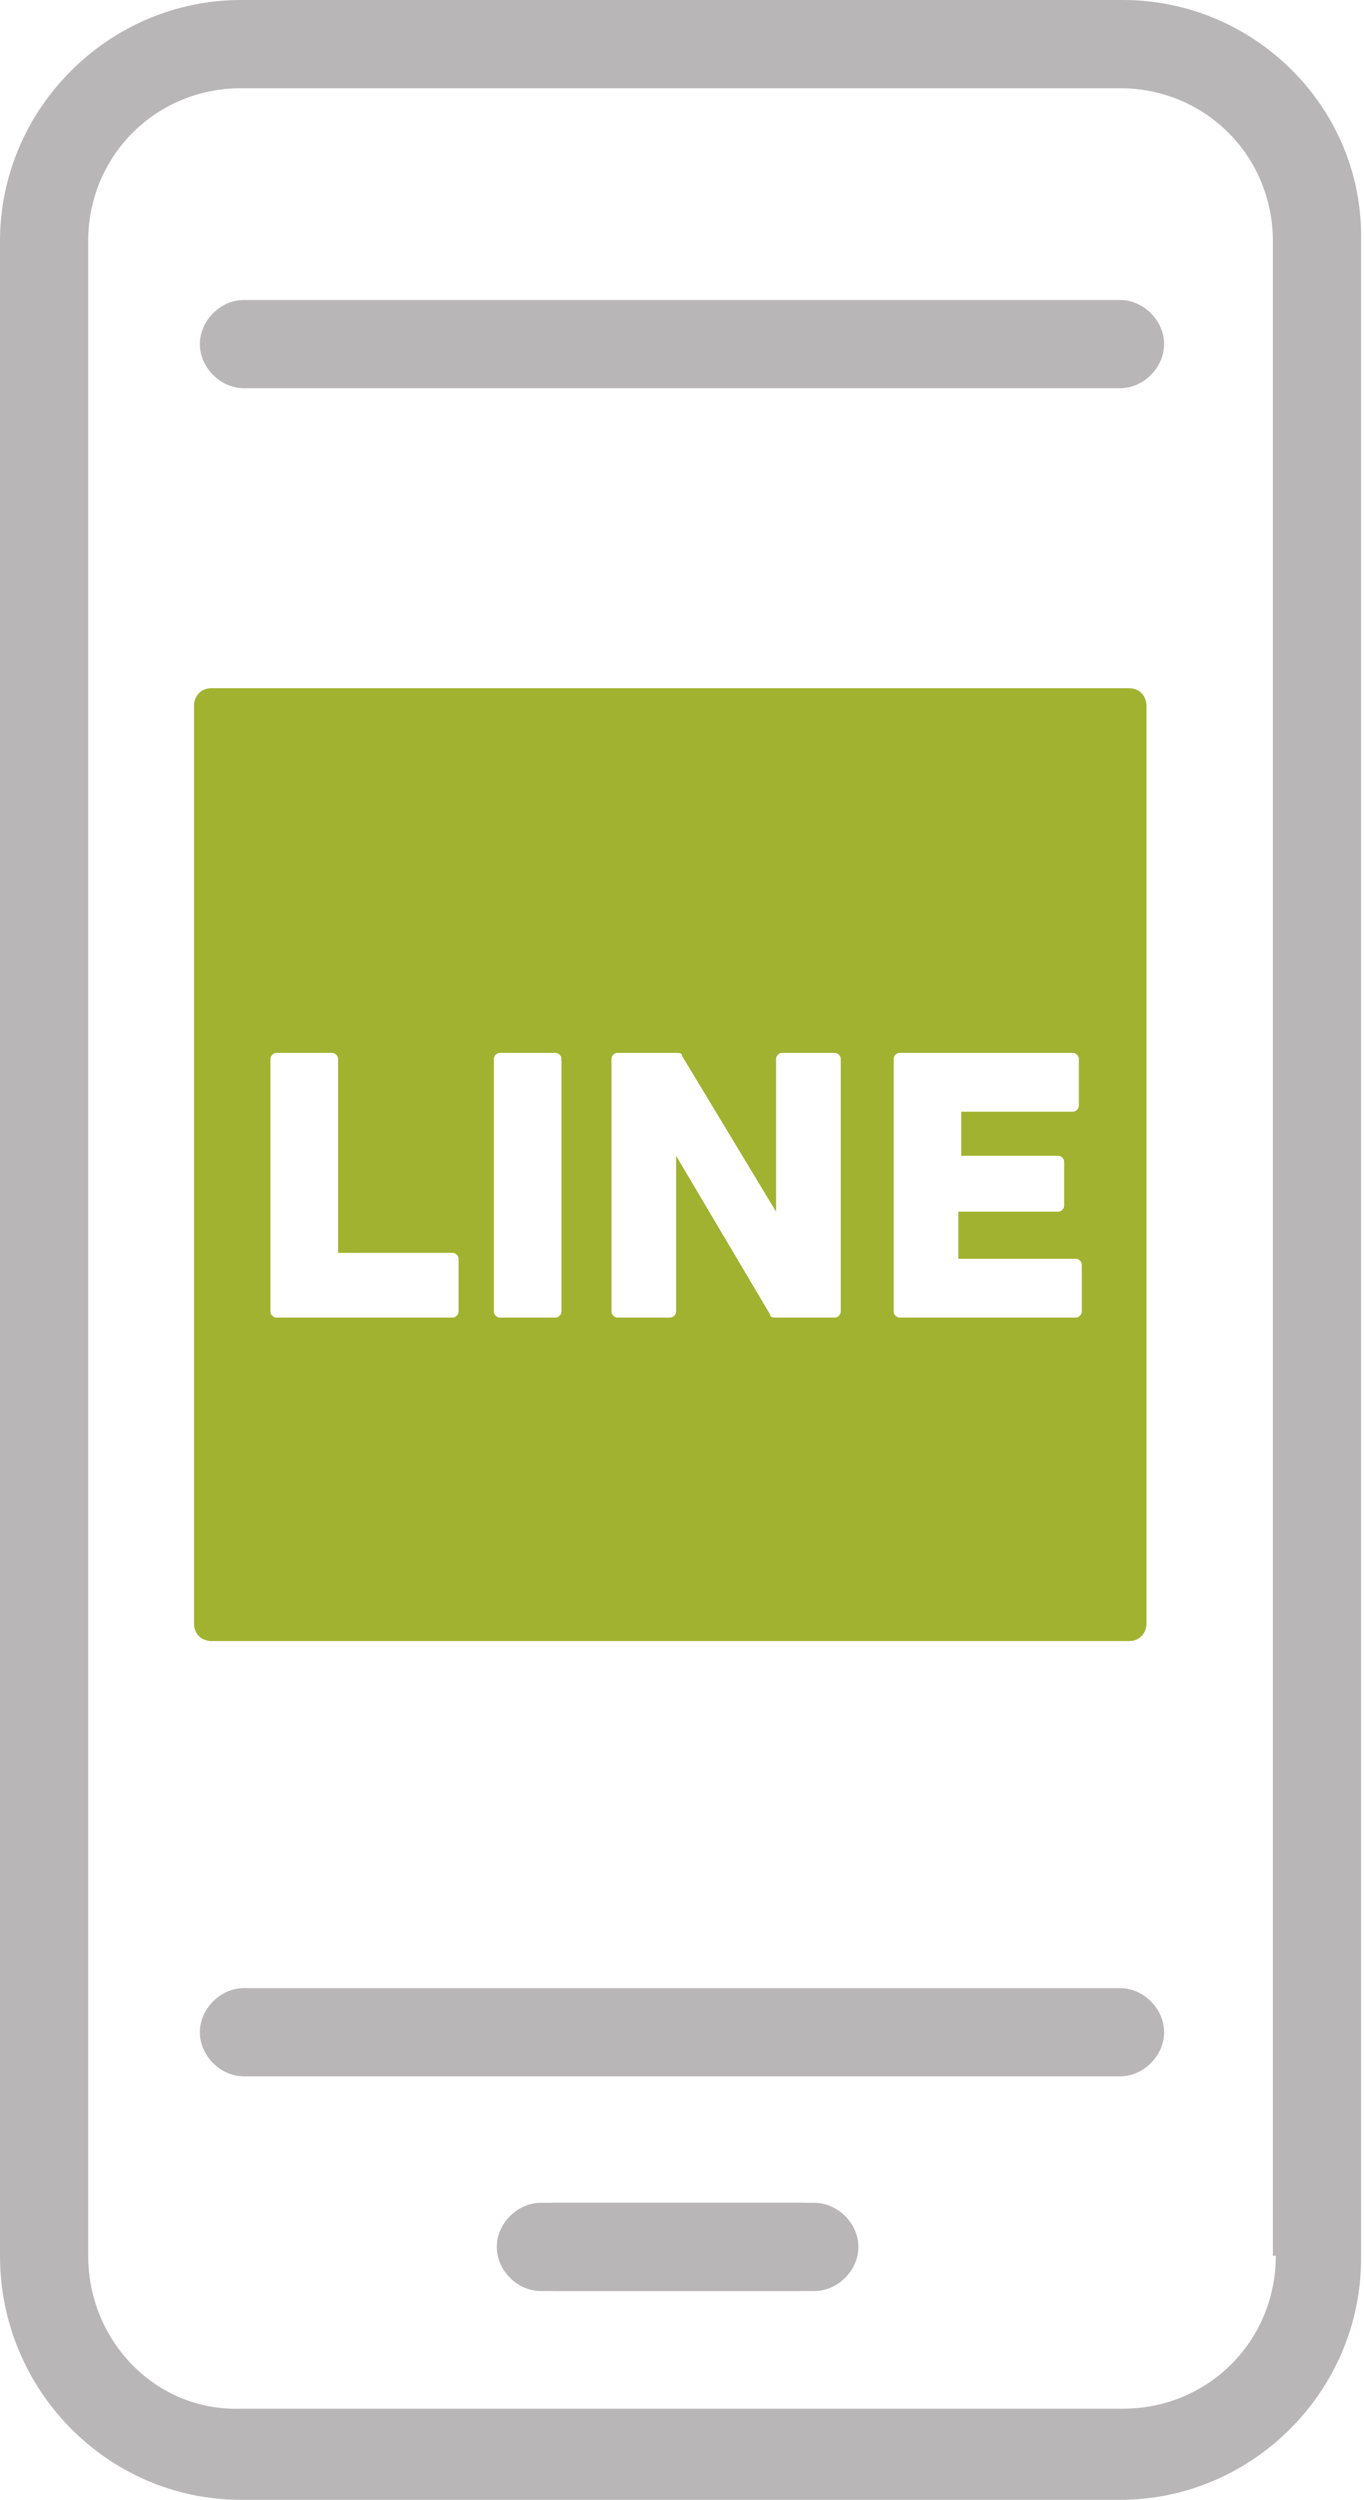
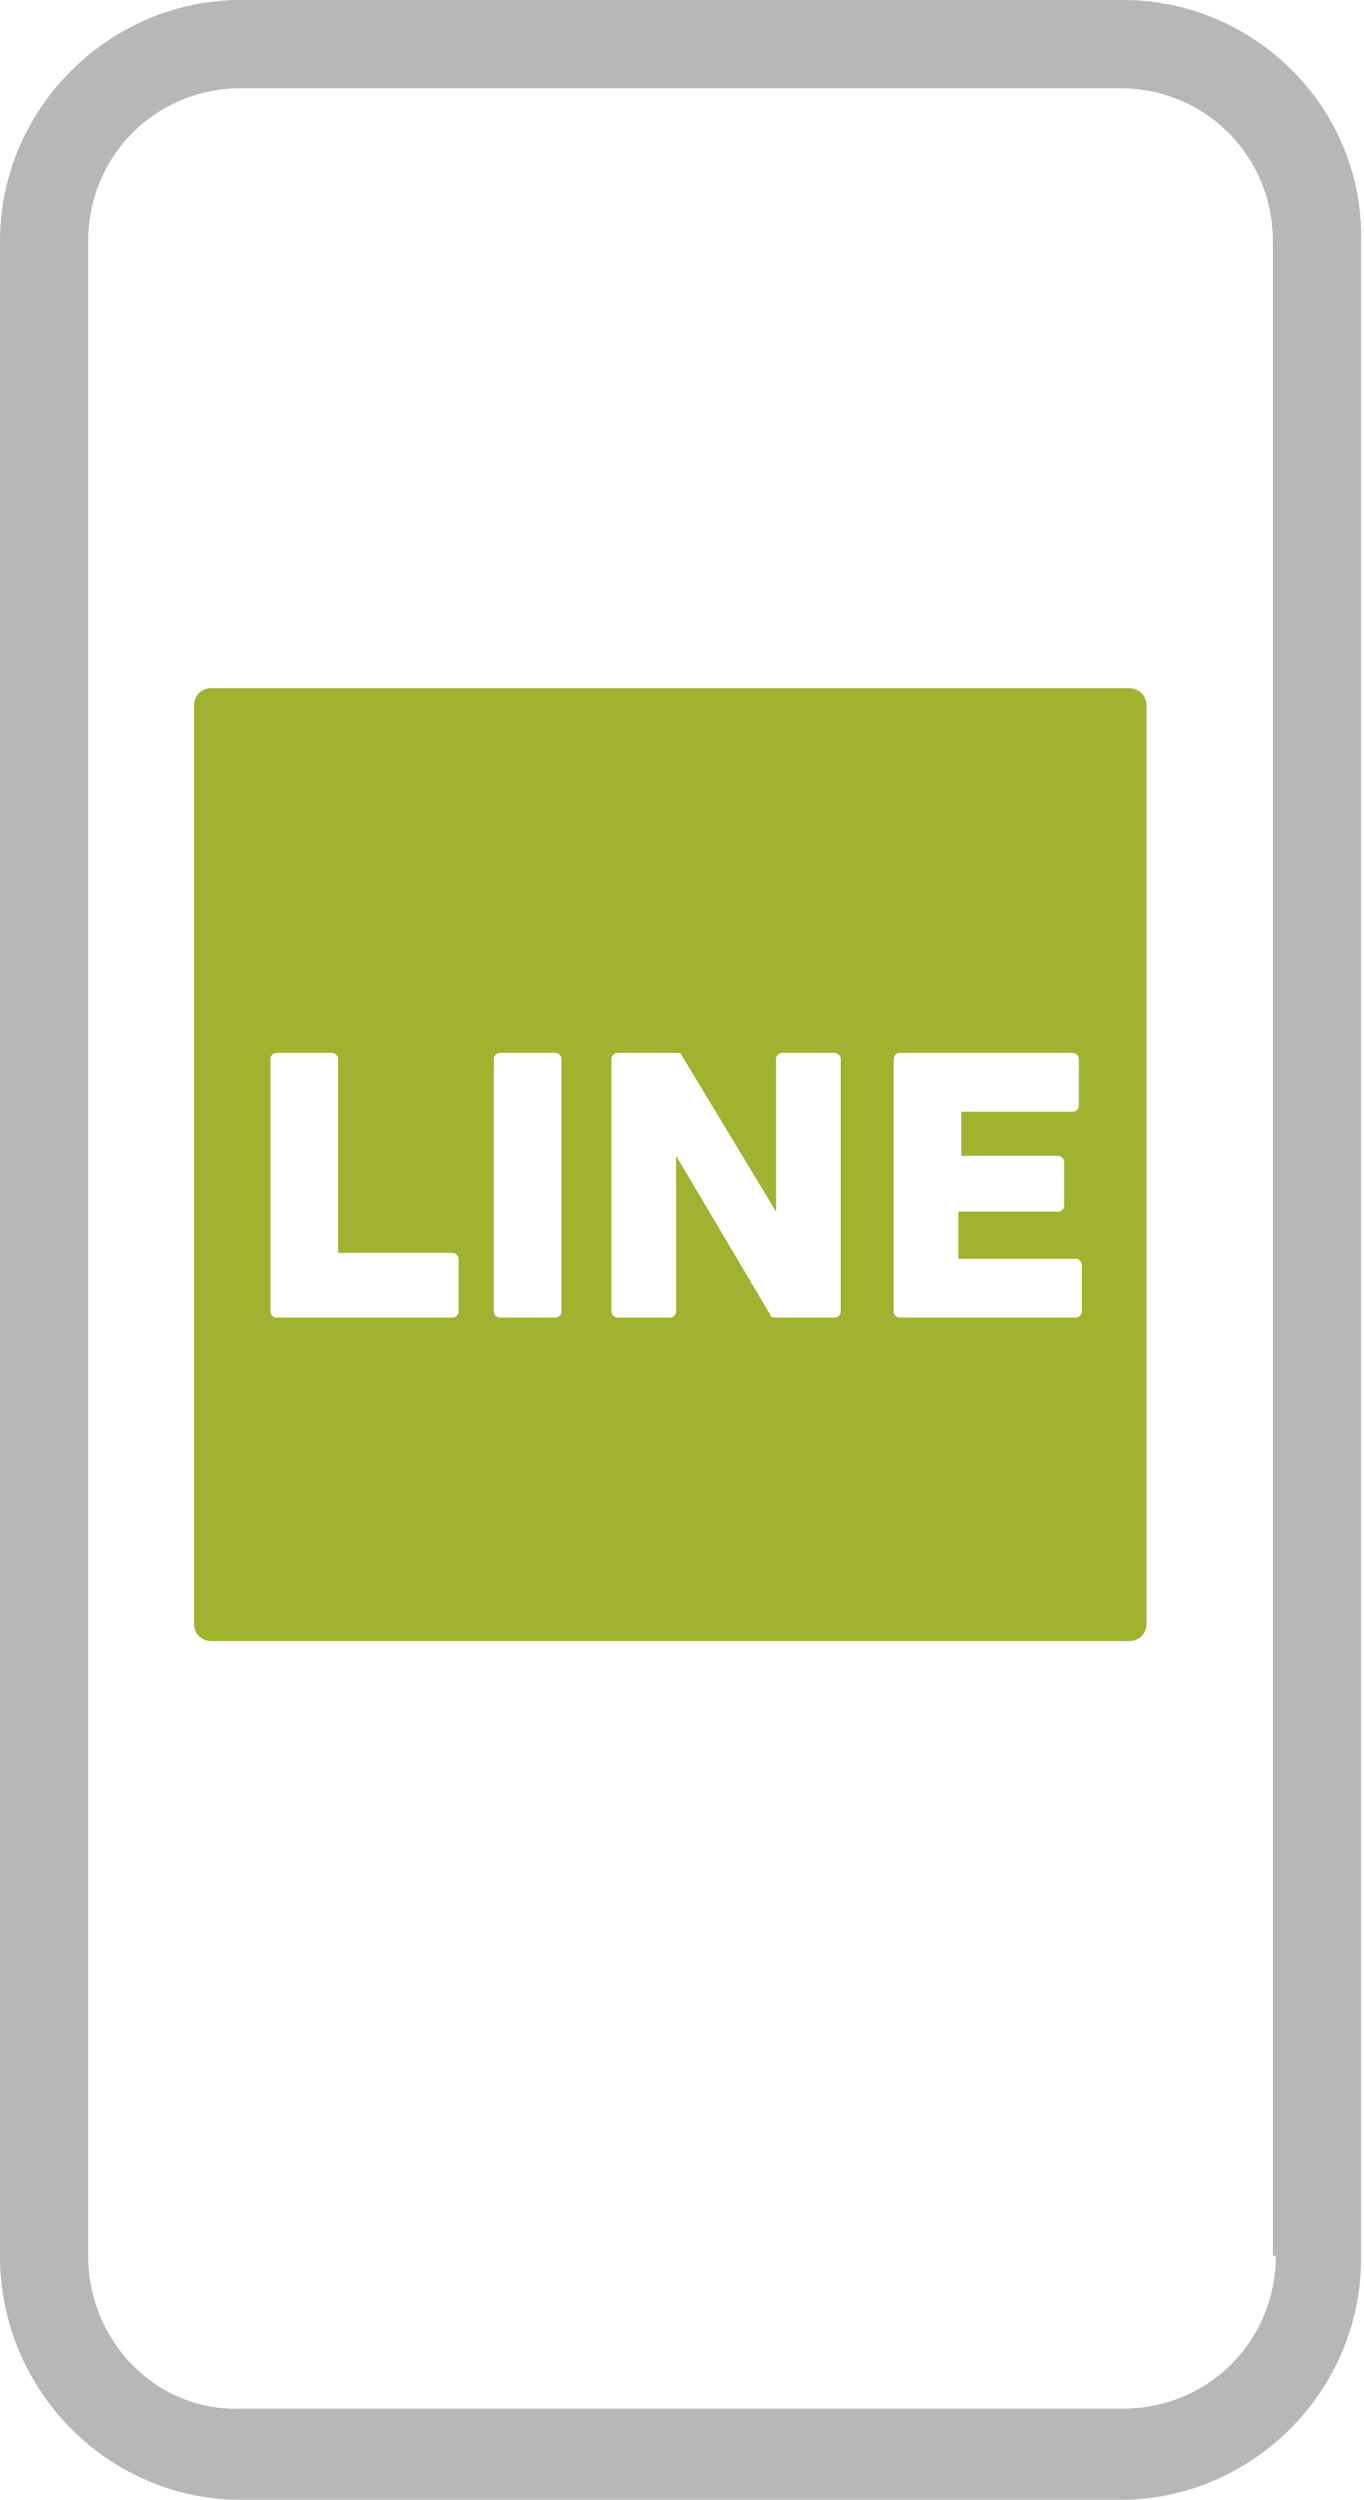
<svg xmlns="http://www.w3.org/2000/svg" xml:space="preserve" width="46.4" height="85">
  <switch>
    <g>
-       <path fill="#B8B6B6" d="M27.2 77.9h-8.8c-.8 0-1.5-.7-1.5-1.5s.7-1.5 1.5-1.5h8.8c.8 0 1.5.7 1.5 1.5s-.6 1.5-1.5 1.5z" />
      <path fill="#B8B6B6" d="M38.2 0h-30C3.7 0 0 3.7 0 8.2v68.5C0 81.3 3.7 85 8.2 85h29.9c4.5 0 8.2-3.7 8.2-8.2V8.2c.1-4.5-3.6-8.2-8.1-8.2zm5.2 76.7c0 2.9-2.3 5.2-5.2 5.2h-30C5.3 82 3 79.6 3 76.7V8.2C3 5.3 5.3 3 8.2 3h29.9c2.9 0 5.2 2.3 5.2 5.2V76.7z" />
-       <path fill="#B8B6B6" d="M27.7 74.9h-8.8c-.8 0-1.5.7-1.5 1.5s.7 1.5 1.5 1.5h8.8c.8 0 1.5-.7 1.5-1.5s-.7-1.5-1.5-1.5zM38.1 67.6H8.3c-.8 0-1.5.7-1.5 1.5s.7 1.5 1.5 1.5h29.8c.8 0 1.5-.7 1.5-1.5s-.7-1.5-1.5-1.5zM38.1 10.2H8.3c-.8 0-1.5.7-1.5 1.5s.7 1.5 1.5 1.5h29.8c.8 0 1.5-.7 1.5-1.5s-.7-1.5-1.5-1.5z" />
      <path fill="#A1B230" d="M38.4 23.4H7.2c-.4 0-.6.3-.6.6v31.2c0 .4.3.6.6.6h31.2c.4 0 .6-.3.6-.6V24c0-.3-.2-.6-.6-.6zM15.6 44.6c0 .1-.1.2-.2.2h-6c-.1 0-.2-.1-.2-.2V36c0-.1.1-.2.2-.2h1.9c.1 0 .2.1.2.2v6.6h3.9c.1 0 .2.1.2.2v1.8zm3.5 0c0 .1-.1.2-.2.2H17c-.1 0-.2-.1-.2-.2V36c0-.1.1-.2.2-.2h1.9c.1 0 .2.1.2.2v8.6zm9.5 0c0 .1-.1.2-.2.2h-2c-.1 0-.2 0-.2-.1L23 39.3v5.3c0 .1-.1.2-.2.2H21c-.1 0-.2-.1-.2-.2V36c0-.1.1-.2.2-.2h2c.1 0 .2 0 .2.1l3.2 5.3V36c0-.1.1-.2.2-.2h1.8c.1 0 .2.1.2.2v8.6zm8.2 0c0 .1-.1.2-.2.2h-6c-.1 0-.2-.1-.2-.2V36c0-.1.1-.2.2-.2h5.9c.1 0 .2.1.2.2v1.6c0 .1-.1.2-.2.2h-3.8v1.5H36c.1 0 .2.1.2.2V41c0 .1-.1.2-.2.2h-3.4v1.6h4c.1 0 .2.1.2.2v1.6z" />
    </g>
  </switch>
</svg>